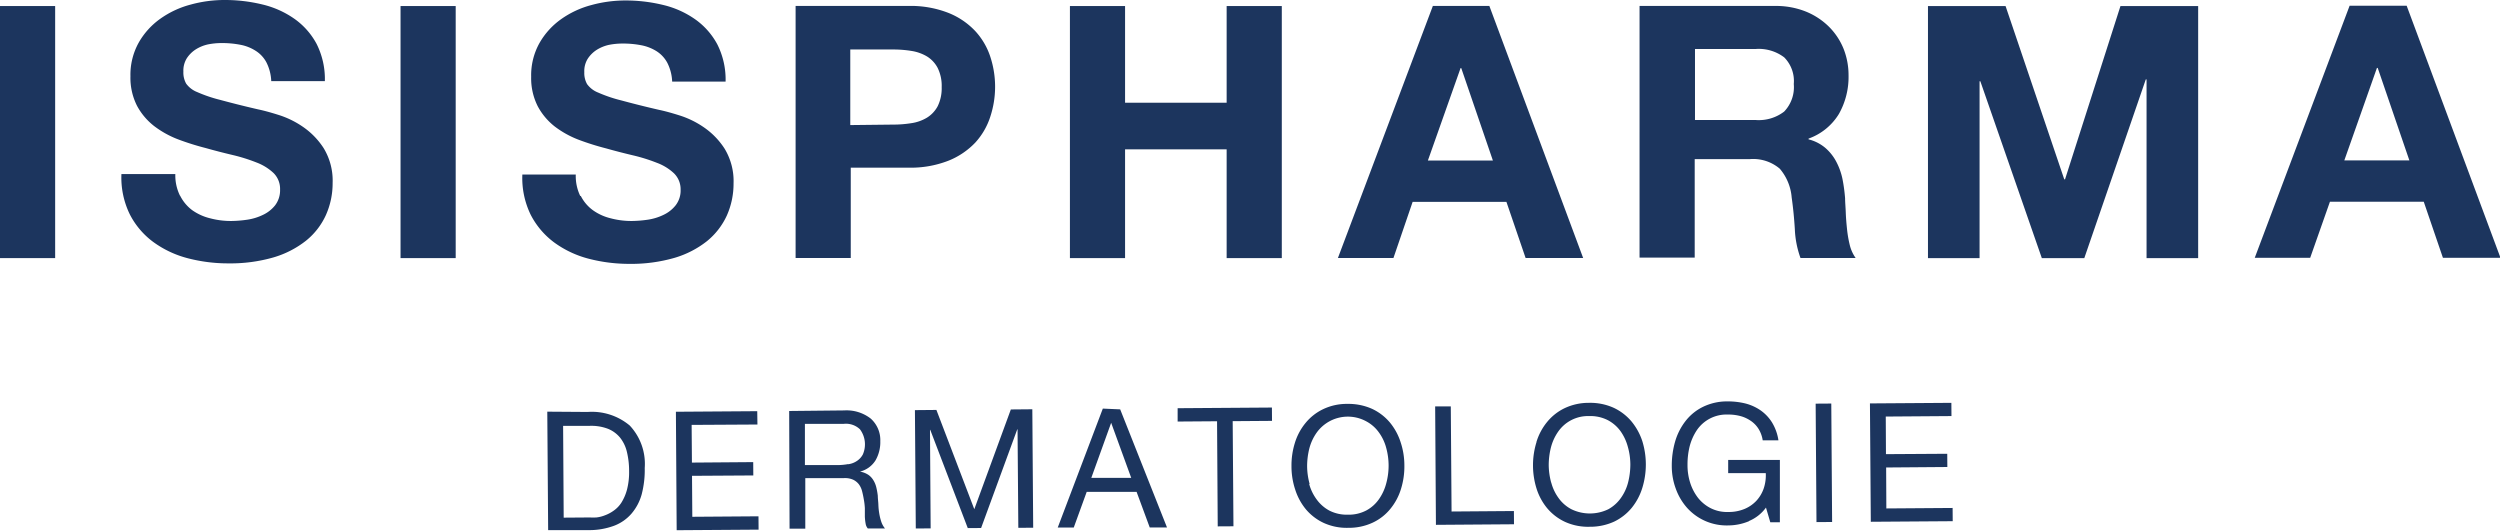
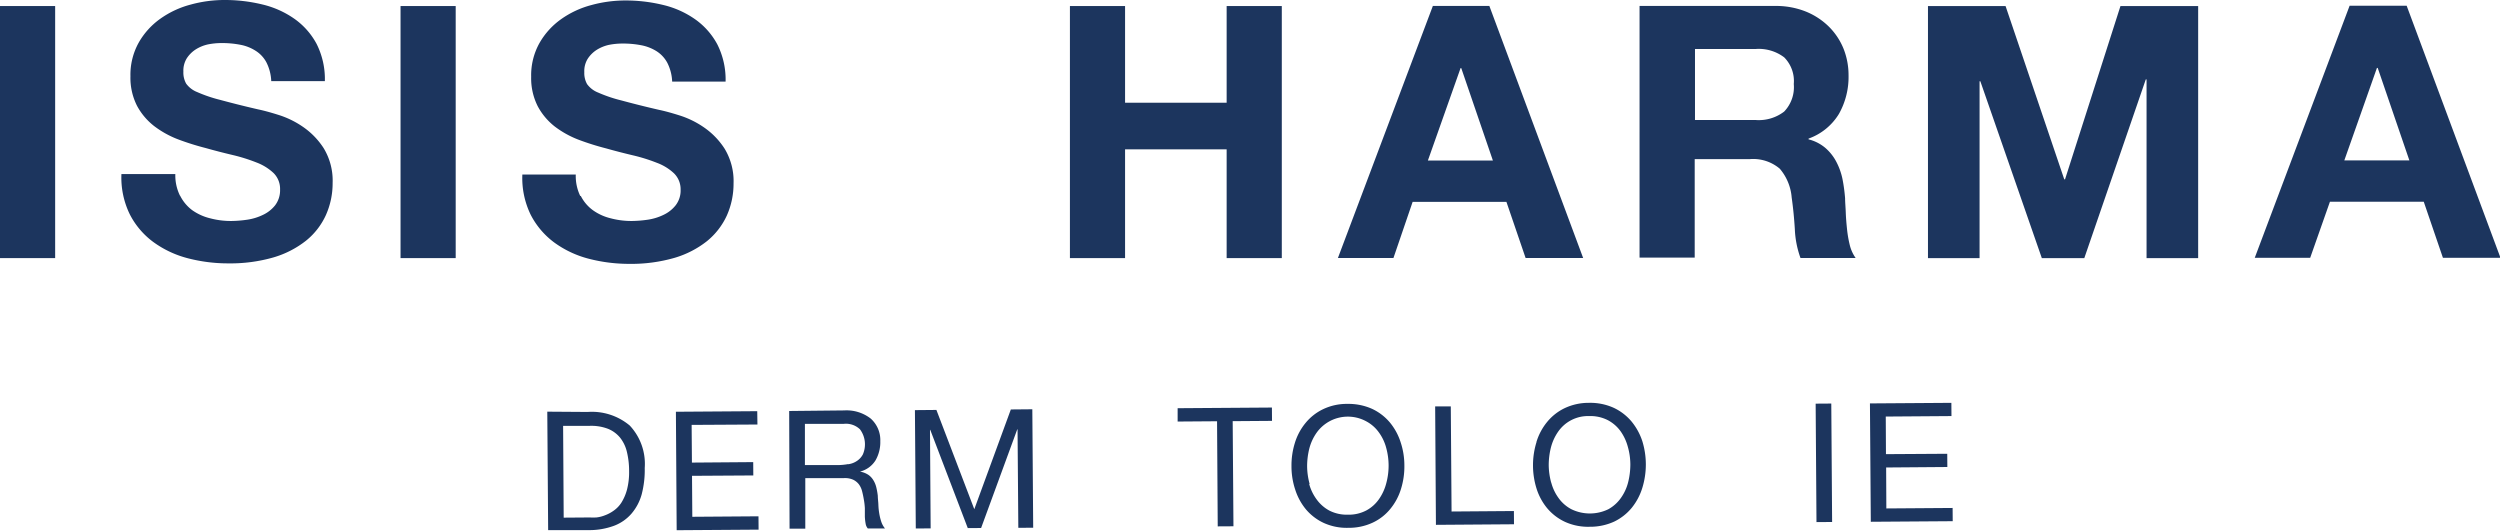
<svg xmlns="http://www.w3.org/2000/svg" id="Calque_1" data-name="Calque 1" viewBox="0 0 260.65 55.37">
  <defs>
    <style>.cls-1{fill:#1c355e;}</style>
  </defs>
  <title>LOGO ISISPHARMA 534 1 version svg</title>
  <rect class="cls-1" y="0.63" width="5.75" height="26.28" />
  <path class="cls-1" d="M101.51,221.34a4.22,4.22,0,0,0,1.26,1.5,5.46,5.46,0,0,0,1.86.84,8.4,8.4,0,0,0,2.2.28,12.28,12.28,0,0,0,1.64-.13,5.65,5.65,0,0,0,1.65-.5,3.53,3.53,0,0,0,1.28-1,2.57,2.57,0,0,0,.52-1.64,2.32,2.32,0,0,0-.68-1.73,5.35,5.35,0,0,0-1.78-1.1,17.91,17.91,0,0,0-2.49-.78c-.93-.22-1.87-.46-2.82-.73a27.16,27.16,0,0,1-2.86-.9,10,10,0,0,1-2.49-1.38A6.67,6.67,0,0,1,97,211.94a6.47,6.47,0,0,1-.68-3.07,6.88,6.88,0,0,1,.87-3.52,7.75,7.75,0,0,1,2.25-2.48,9.7,9.7,0,0,1,3.15-1.47,13.33,13.33,0,0,1,3.52-.48,16.47,16.47,0,0,1,3.94.46,9.7,9.7,0,0,1,3.35,1.49,7.58,7.58,0,0,1,2.33,2.63,8.15,8.15,0,0,1,.86,3.88H111a4.73,4.73,0,0,0-.5-1.95,3.19,3.19,0,0,0-1.12-1.21,4.49,4.49,0,0,0-1.59-.63,10,10,0,0,0-2-.18,7.28,7.28,0,0,0-1.39.14,4,4,0,0,0-1.27.52,3.14,3.14,0,0,0-.93.92,2.43,2.43,0,0,0-.36,1.4,2.34,2.34,0,0,0,.29,1.25,2.58,2.58,0,0,0,1.15.88,14.66,14.66,0,0,0,2.38.81c1,.27,2.34.62,4,1,.49.1,1.17.28,2,.54a9.49,9.49,0,0,1,2.58,1.23,7.85,7.85,0,0,1,2.22,2.26,6.52,6.52,0,0,1,.94,3.63,8.14,8.14,0,0,1-.7,3.35,7.31,7.31,0,0,1-2.07,2.67,10,10,0,0,1-3.41,1.75,16.24,16.24,0,0,1-4.71.62,16.65,16.65,0,0,1-4.19-.53,10.61,10.61,0,0,1-3.59-1.68,8.24,8.24,0,0,1-2.48-2.91,8.73,8.73,0,0,1-.87-4.19H101a4.78,4.78,0,0,0,.48,2.24" transform="translate(-82.72 -200.92)" />
  <rect class="cls-1" x="41.76" y="0.63" width="5.75" height="26.28" />
  <path class="cls-1" d="M143.27,221.34a4.14,4.14,0,0,0,1.27,1.5,5.32,5.32,0,0,0,1.85.84,8.4,8.4,0,0,0,2.2.28,12.28,12.28,0,0,0,1.64-.13,5.65,5.65,0,0,0,1.65-.5,3.53,3.53,0,0,0,1.28-1,2.52,2.52,0,0,0,.52-1.64A2.32,2.32,0,0,0,153,219a5.25,5.25,0,0,0-1.78-1.1,17.91,17.91,0,0,0-2.49-.78c-.93-.22-1.87-.46-2.82-.73a27.16,27.16,0,0,1-2.86-.9,10,10,0,0,1-2.49-1.38,6.67,6.67,0,0,1-1.78-2.12,6.47,6.47,0,0,1-.68-3.07,6.88,6.88,0,0,1,.87-3.52,7.75,7.75,0,0,1,2.25-2.48,9.7,9.7,0,0,1,3.15-1.47,13.38,13.38,0,0,1,3.52-.48,16.41,16.41,0,0,1,3.94.46,9.7,9.7,0,0,1,3.35,1.49,7.58,7.58,0,0,1,2.33,2.63,8.15,8.15,0,0,1,.86,3.88H152.8a4.73,4.73,0,0,0-.5-1.95,3.25,3.25,0,0,0-1.11-1.21,4.62,4.62,0,0,0-1.6-.63,10,10,0,0,0-2-.18,7.28,7.28,0,0,0-1.39.14,4,4,0,0,0-1.27.52,3.14,3.14,0,0,0-.93.92,2.43,2.43,0,0,0-.36,1.4,2.34,2.34,0,0,0,.29,1.25,2.58,2.58,0,0,0,1.15.88,14.66,14.66,0,0,0,2.38.81c1,.27,2.34.62,4,1,.49.1,1.17.28,2,.54a9.49,9.49,0,0,1,2.58,1.23,7.85,7.85,0,0,1,2.22,2.26,6.52,6.52,0,0,1,.94,3.63,8.14,8.14,0,0,1-.7,3.35,7.42,7.42,0,0,1-2.07,2.67,10,10,0,0,1-3.41,1.75,16.24,16.24,0,0,1-4.71.62,16.71,16.71,0,0,1-4.19-.53,10.61,10.61,0,0,1-3.59-1.68,8.34,8.34,0,0,1-2.48-2.91,8.73,8.73,0,0,1-.87-4.19h5.57a4.79,4.79,0,0,0,.47,2.24" transform="translate(-82.72 -200.92)" />
-   <path class="cls-1" d="M175.84,213.91a11.83,11.83,0,0,0,1.91-.15,4.34,4.34,0,0,0,1.61-.57,3.14,3.14,0,0,0,1.12-1.19,4.25,4.25,0,0,0,.42-2,4.21,4.21,0,0,0-.42-2,3.09,3.09,0,0,0-1.12-1.2,4.53,4.53,0,0,0-1.61-.57,11.83,11.83,0,0,0-1.91-.15h-4.47v7.88Zm1.58-12.37a10.78,10.78,0,0,1,4.17.72,7.79,7.79,0,0,1,2.81,1.9,7.27,7.27,0,0,1,1.57,2.68,10,10,0,0,1,0,6.24,7.31,7.31,0,0,1-1.57,2.71,7.9,7.9,0,0,1-2.81,1.89,10.78,10.78,0,0,1-4.17.72h-6v9.42h-5.75V201.54Z" transform="translate(-82.72 -200.92)" />
  <polygon class="cls-1" points="117.3 0.63 117.3 10.71 127.89 10.71 127.89 0.63 133.64 0.63 133.64 26.91 127.89 26.91 127.89 15.57 117.3 15.57 117.3 26.91 111.55 26.91 111.55 0.63 117.3 0.63" />
  <path class="cls-1" d="M238.37,217.66l-3.3-9.64H235l-3.41,9.64ZM238,201.54l9.78,26.28h-6l-2-5.85h-9.78L228,227.82h-5.79l9.9-26.28Z" transform="translate(-82.72 -200.92)" />
  <path class="cls-1" d="M265.74,213.43a4.34,4.34,0,0,0,3-.88,3.68,3.68,0,0,0,1-2.87,3.5,3.5,0,0,0-1-2.78,4.39,4.39,0,0,0-3-.87h-6.3v7.4Zm2.05-11.89a8.4,8.4,0,0,1,3.17.57,7.33,7.33,0,0,1,2.42,1.57,6.89,6.89,0,0,1,1.54,2.3,7.47,7.47,0,0,1,.53,2.81,7.86,7.86,0,0,1-1,4,6.1,6.1,0,0,1-3.17,2.58v.08a4.32,4.32,0,0,1,1.76.9,4.93,4.93,0,0,1,1.13,1.43,6.79,6.79,0,0,1,.65,1.82,17.26,17.26,0,0,1,.27,2c0,.42.05.91.07,1.48s.07,1.14.13,1.72a12.24,12.24,0,0,0,.29,1.68,3.94,3.94,0,0,0,.61,1.34h-5.75a10,10,0,0,1-.59-3c-.07-1.15-.18-2.26-.33-3.31a5.25,5.25,0,0,0-1.24-3,4.28,4.28,0,0,0-3.12-1h-5.75v10.27h-5.75V201.54Z" transform="translate(-82.72 -200.92)" />
  <polygon class="cls-1" points="209.1 0.63 215.22 18.7 215.3 18.7 221.08 0.63 229.18 0.63 229.18 26.91 223.8 26.91 223.8 8.28 223.72 8.28 217.31 26.91 212.88 26.91 206.47 8.47 206.39 8.47 206.39 26.91 201.01 26.91 201.01 0.63 209.1 0.63" />
  <path class="cls-1" d="M330.54,208h.08l3.3,9.64h-6.78Zm-2.85-6.48-9.89,26.28h5.78l2.06-5.85h9.78l2,5.85h6l-9.78-26.28Z" transform="translate(-82.72 -200.92)" />
  <path class="cls-1" d="M144.21,254.87a6.51,6.51,0,0,0,.69,0,3.44,3.44,0,0,0,.88-.22,3.8,3.8,0,0,0,.91-.48,3,3,0,0,0,.82-.85,5,5,0,0,0,.58-1.35,7.25,7.25,0,0,0,.22-1.94,8.41,8.41,0,0,0-.23-2,3.78,3.78,0,0,0-.71-1.48,3.17,3.17,0,0,0-1.28-.93,4.88,4.88,0,0,0-1.91-.3l-2.75,0,.06,9.57Zm-.21-11a6.13,6.13,0,0,1,4.38,1.42,5.84,5.84,0,0,1,1.56,4.42,10.06,10.06,0,0,1-.32,2.76,5.24,5.24,0,0,1-1.06,2,4.5,4.5,0,0,1-1.83,1.27,7.45,7.45,0,0,1-2.65.45l-4.21,0-.09-12.35Z" transform="translate(-82.72 -200.92)" />
  <polygon class="cls-1" points="70.47 42.93 70.55 55.28 79.09 55.22 79.08 53.83 72.18 53.88 72.15 49.61 78.54 49.57 78.53 48.18 72.14 48.23 72.11 44.3 78.97 44.26 78.95 42.87 70.47 42.93" />
  <path class="cls-1" d="M171.16,249.32a2.11,2.11,0,0,0,.9-.34,1.85,1.85,0,0,0,.62-.68,2.62,2.62,0,0,0-.3-2.62,2.11,2.11,0,0,0-1.68-.57l-4.06,0,0,4.3,3.41,0a6.19,6.19,0,0,0,1.08-.1m-.38-5.6a4.1,4.1,0,0,1,2.75.85,3,3,0,0,1,1,2.36,3.79,3.79,0,0,1-.5,2,2.67,2.67,0,0,1-1.62,1.17v0a2.28,2.28,0,0,1,.88.34,1.83,1.83,0,0,1,.53.58,2.51,2.51,0,0,1,.3.75,7.32,7.32,0,0,1,.15.86c0,.3.05.6.06.92a6.84,6.84,0,0,0,.09.91,5.69,5.69,0,0,0,.21.86,2.23,2.23,0,0,0,.39.71H173.2a1,1,0,0,1-.23-.51,5.24,5.24,0,0,1-.08-.74c0-.27,0-.56,0-.87a7,7,0,0,0-.11-.92c-.05-.3-.11-.58-.18-.85a2,2,0,0,0-.33-.71,1.64,1.64,0,0,0-.59-.48,2.08,2.08,0,0,0-1-.17l-4,0,0,5.27h-1.64L165,243.77Z" transform="translate(-82.72 -200.92)" />
  <polygon class="cls-1" points="105.39 42.69 101.58 53.09 97.63 42.74 95.39 42.76 95.48 55.1 97.03 55.09 96.96 44.82 96.99 44.82 100.9 55.06 102.29 55.05 106.06 44.76 106.09 44.76 106.17 55.03 107.72 55.02 107.63 42.67 105.39 42.69" />
-   <path class="cls-1" d="M198.57,245h0l2.09,5.74-4.16,0Zm-.87-1.48L193,255.92l1.67,0,1.35-3.72,5.2,0,1.37,3.71,1.8,0-4.88-12.31Z" transform="translate(-82.72 -200.92)" />
  <polygon class="cls-1" points="122.78 42.56 122.78 43.95 126.89 43.92 126.96 54.88 128.6 54.87 128.52 43.91 132.62 43.88 132.61 42.49 122.78 42.56" />
  <path class="cls-1" d="M219.22,251.4A4.9,4.9,0,0,0,220,253a3.94,3.94,0,0,0,1.33,1.16,4,4,0,0,0,1.93.42,3.91,3.91,0,0,0,1.93-.45,3.82,3.82,0,0,0,1.31-1.18,5.11,5.11,0,0,0,.75-1.64,7,7,0,0,0,0-3.68,4.81,4.81,0,0,0-.77-1.63,3.83,3.83,0,0,0-1.33-1.16,4,4,0,0,0-5.17,1.21,5.06,5.06,0,0,0-.75,1.63,7.75,7.75,0,0,0-.23,1.85,7.23,7.23,0,0,0,.26,1.84m-1.54-4.26a6.06,6.06,0,0,1,1.1-2.07,5.33,5.33,0,0,1,1.83-1.45,5.71,5.71,0,0,1,2.56-.56,6,6,0,0,1,2.57.52,5.42,5.42,0,0,1,1.85,1.42,6.15,6.15,0,0,1,1.12,2.06,7.63,7.63,0,0,1,.39,2.43,7.9,7.9,0,0,1-.35,2.43,6.06,6.06,0,0,1-1.1,2.07,5.19,5.19,0,0,1-1.83,1.44,5.85,5.85,0,0,1-2.56.55,5.79,5.79,0,0,1-2.57-.51,5.42,5.42,0,0,1-1.85-1.41,6.15,6.15,0,0,1-1.12-2.06,7.63,7.63,0,0,1-.39-2.43,7.9,7.9,0,0,1,.35-2.43" transform="translate(-82.72 -200.92)" />
  <polygon class="cls-1" points="149.63 42.37 149.71 54.72 157.85 54.66 157.84 53.28 151.34 53.33 151.26 42.37 149.63 42.37" />
  <path class="cls-1" d="M244.45,251.22a4.81,4.81,0,0,0,.77,1.63,3.83,3.83,0,0,0,1.33,1.16,4.41,4.41,0,0,0,3.86,0,3.91,3.91,0,0,0,1.31-1.18,4.86,4.86,0,0,0,.75-1.63,7.75,7.75,0,0,0,.23-1.85,6.81,6.81,0,0,0-.26-1.84,5.08,5.08,0,0,0-.76-1.63,3.86,3.86,0,0,0-1.34-1.16,4,4,0,0,0-1.93-.42,3.79,3.79,0,0,0-3.24,1.63,5.11,5.11,0,0,0-.75,1.64,7.6,7.6,0,0,0-.23,1.84,7.17,7.17,0,0,0,.26,1.84M242.91,247a6.06,6.06,0,0,1,1.1-2.07,5.33,5.33,0,0,1,1.83-1.45,5.85,5.85,0,0,1,2.56-.56,5.93,5.93,0,0,1,2.57.52,5.45,5.45,0,0,1,1.85,1.42,6.35,6.35,0,0,1,1.13,2.06,8.27,8.27,0,0,1,0,4.86,6.2,6.2,0,0,1-1.1,2.08,5.43,5.43,0,0,1-1.83,1.44,6,6,0,0,1-2.56.54,5.81,5.81,0,0,1-2.57-.51,5.39,5.39,0,0,1-1.85-1.41,6.05,6.05,0,0,1-1.12-2.06,8.17,8.17,0,0,1,0-4.86" transform="translate(-82.72 -200.92)" />
-   <path class="cls-1" d="M265.07,255.26a5.66,5.66,0,0,1-2.15.44,5.54,5.54,0,0,1-4.32-1.85,6.12,6.12,0,0,1-1.17-2,6.76,6.76,0,0,1-.41-2.33,9.07,9.07,0,0,1,.35-2.57,6.37,6.37,0,0,1,1.09-2.14,5.2,5.2,0,0,1,1.81-1.47,5.71,5.71,0,0,1,2.56-.57,7.63,7.63,0,0,1,1.88.22,4.93,4.93,0,0,1,1.59.73,4.31,4.31,0,0,1,1.18,1.26,5,5,0,0,1,.66,1.85l-1.64,0a3.16,3.16,0,0,0-.45-1.22,2.82,2.82,0,0,0-.82-.83,3.49,3.49,0,0,0-1.09-.49,5,5,0,0,0-1.3-.15,3.73,3.73,0,0,0-3.22,1.65,5.54,5.54,0,0,0-.74,1.68,7.89,7.89,0,0,0-.22,1.93,6,6,0,0,0,.28,1.86,5.1,5.1,0,0,0,.82,1.57,4,4,0,0,0,1.33,1.08,3.78,3.78,0,0,0,1.82.39,4.3,4.3,0,0,0,1.7-.32,3.58,3.58,0,0,0,1.24-.86,3.64,3.64,0,0,0,.76-1.29,4.32,4.32,0,0,0,.21-1.58l-3.92,0v-1.38l5.39,0,0,6.5h-1l-.45-1.53a4.15,4.15,0,0,1-1.77,1.4" transform="translate(-82.72 -200.92)" />
  <rect class="cls-1" x="272.05" y="243.01" width="1.63" height="12.35" transform="translate(-84.44 -199.02) rotate(-0.4)" />
  <polygon class="cls-1" points="194.96 42.06 195.05 54.4 203.59 54.34 203.58 52.96 196.67 53.01 196.65 48.74 203.03 48.69 203.02 47.31 196.63 47.35 196.61 43.43 203.46 43.38 203.45 42 194.96 42.06" />
</svg>